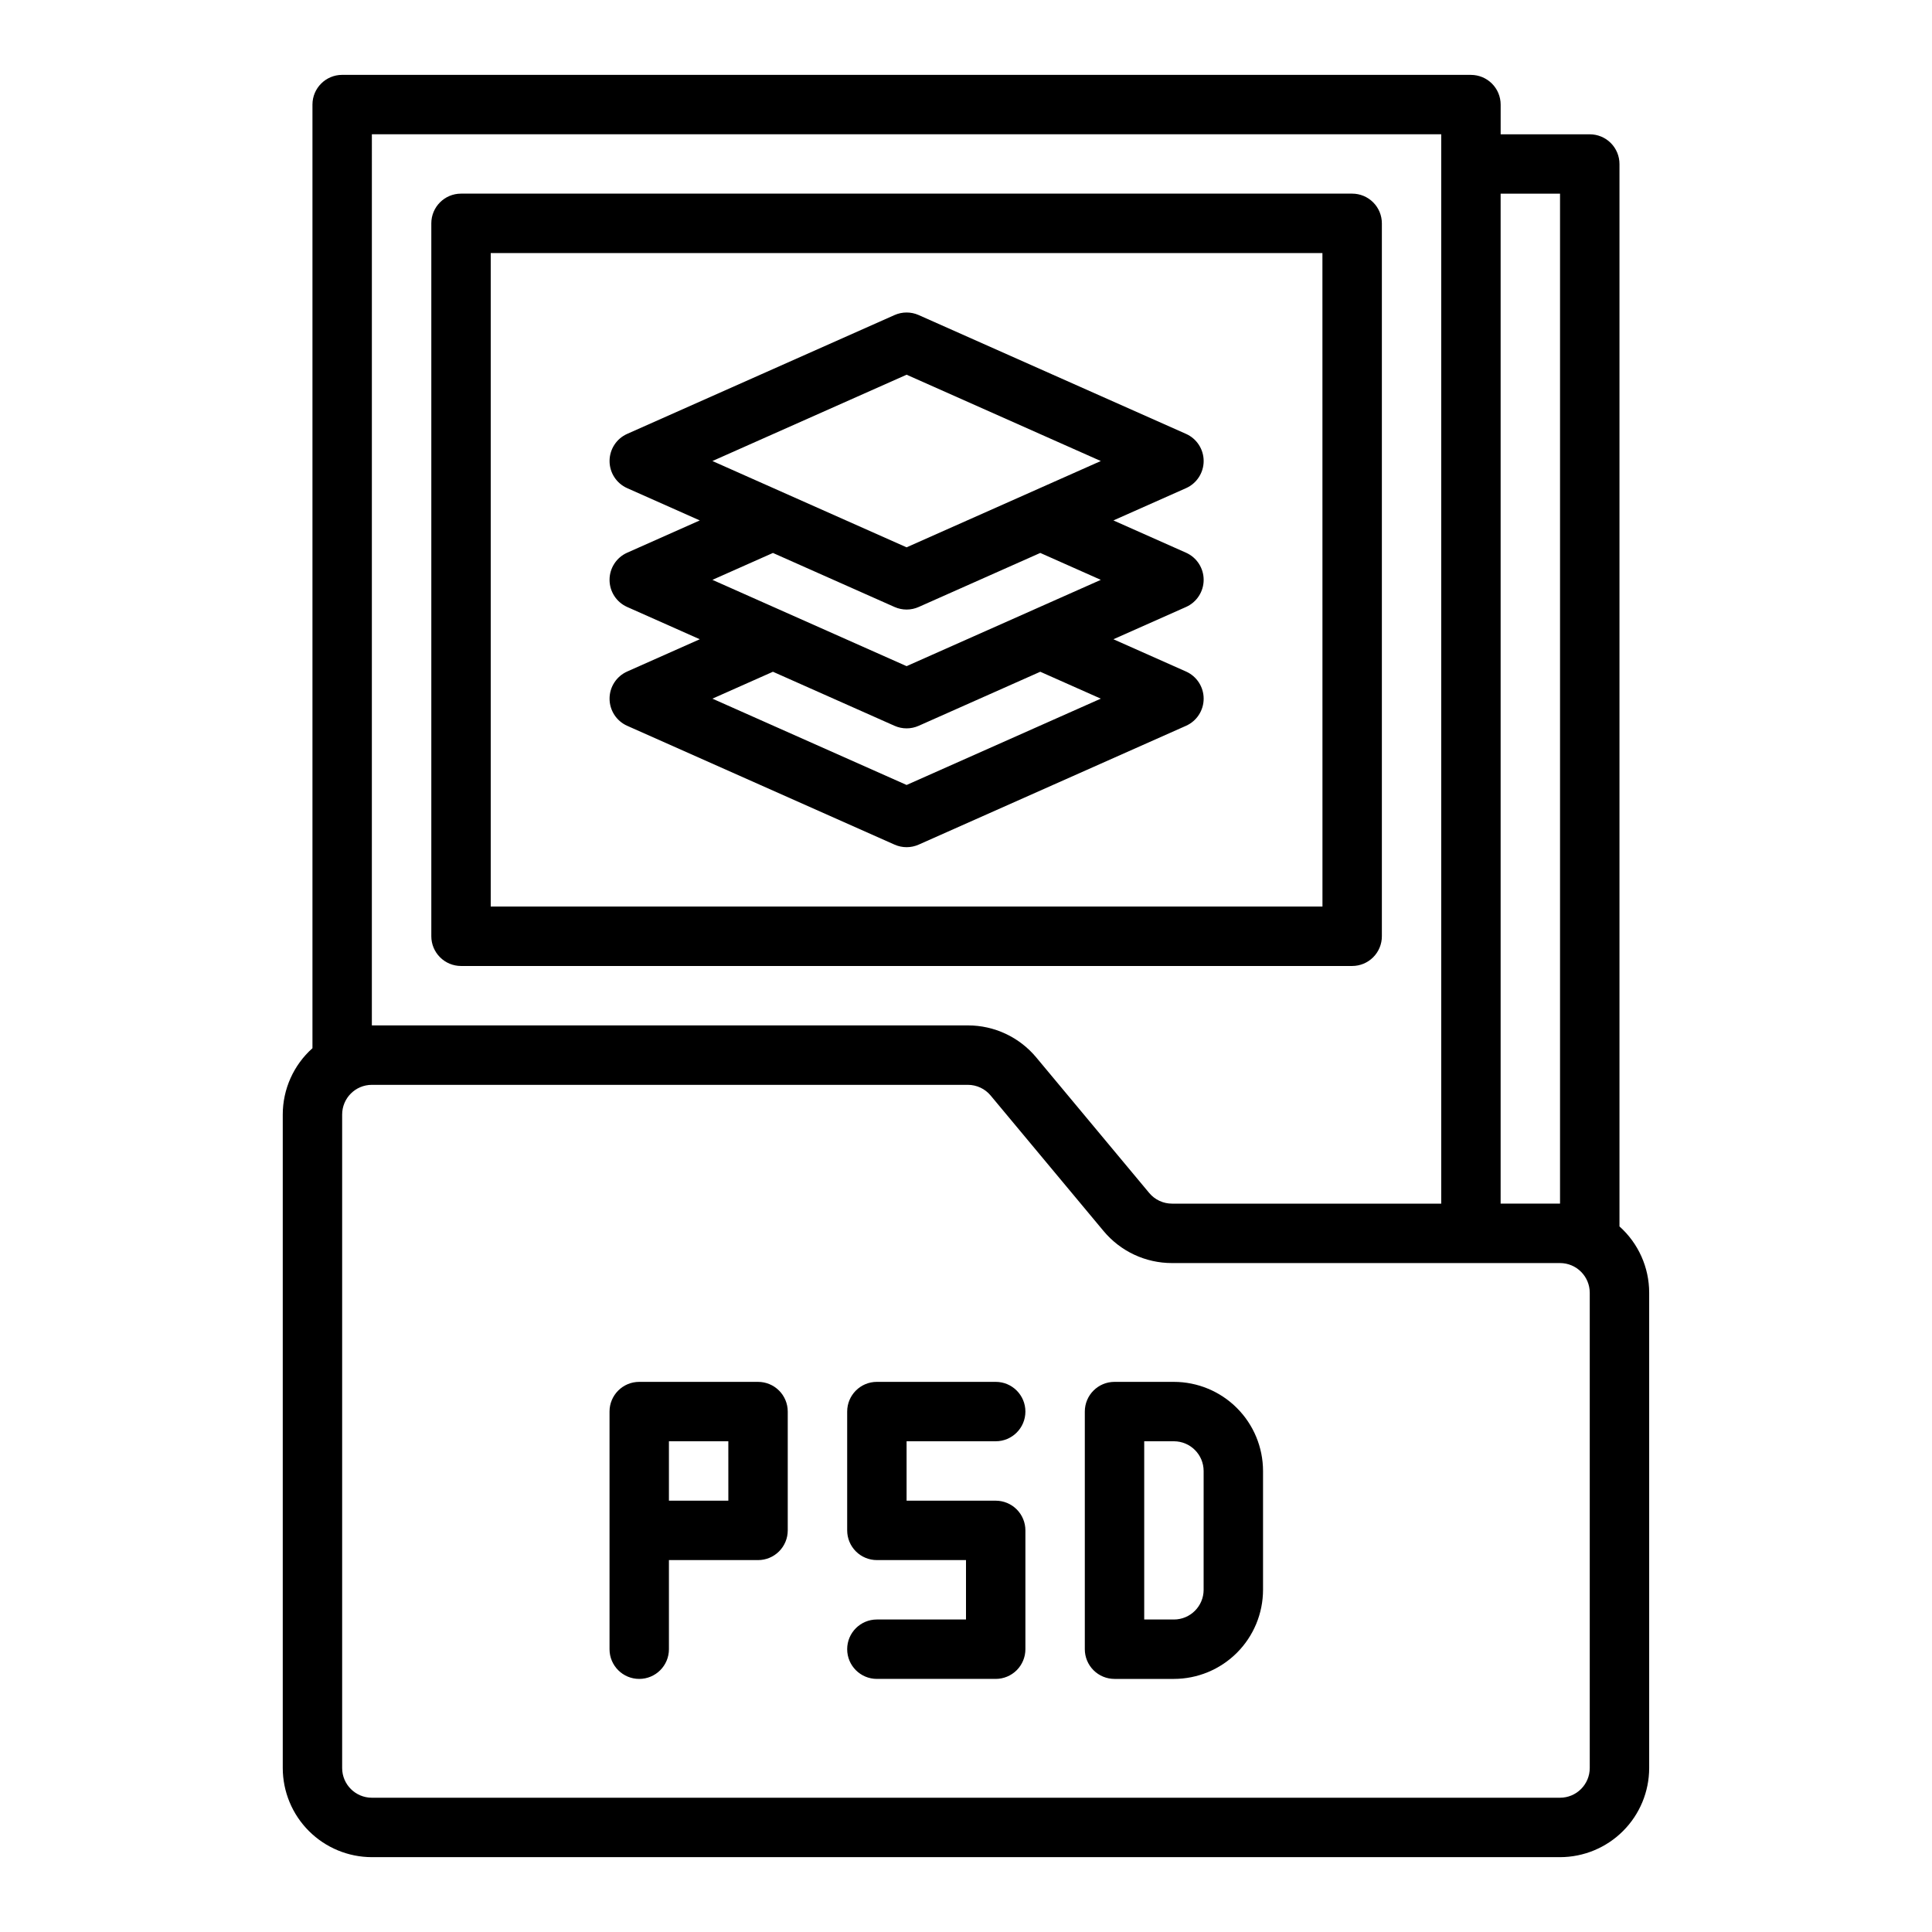
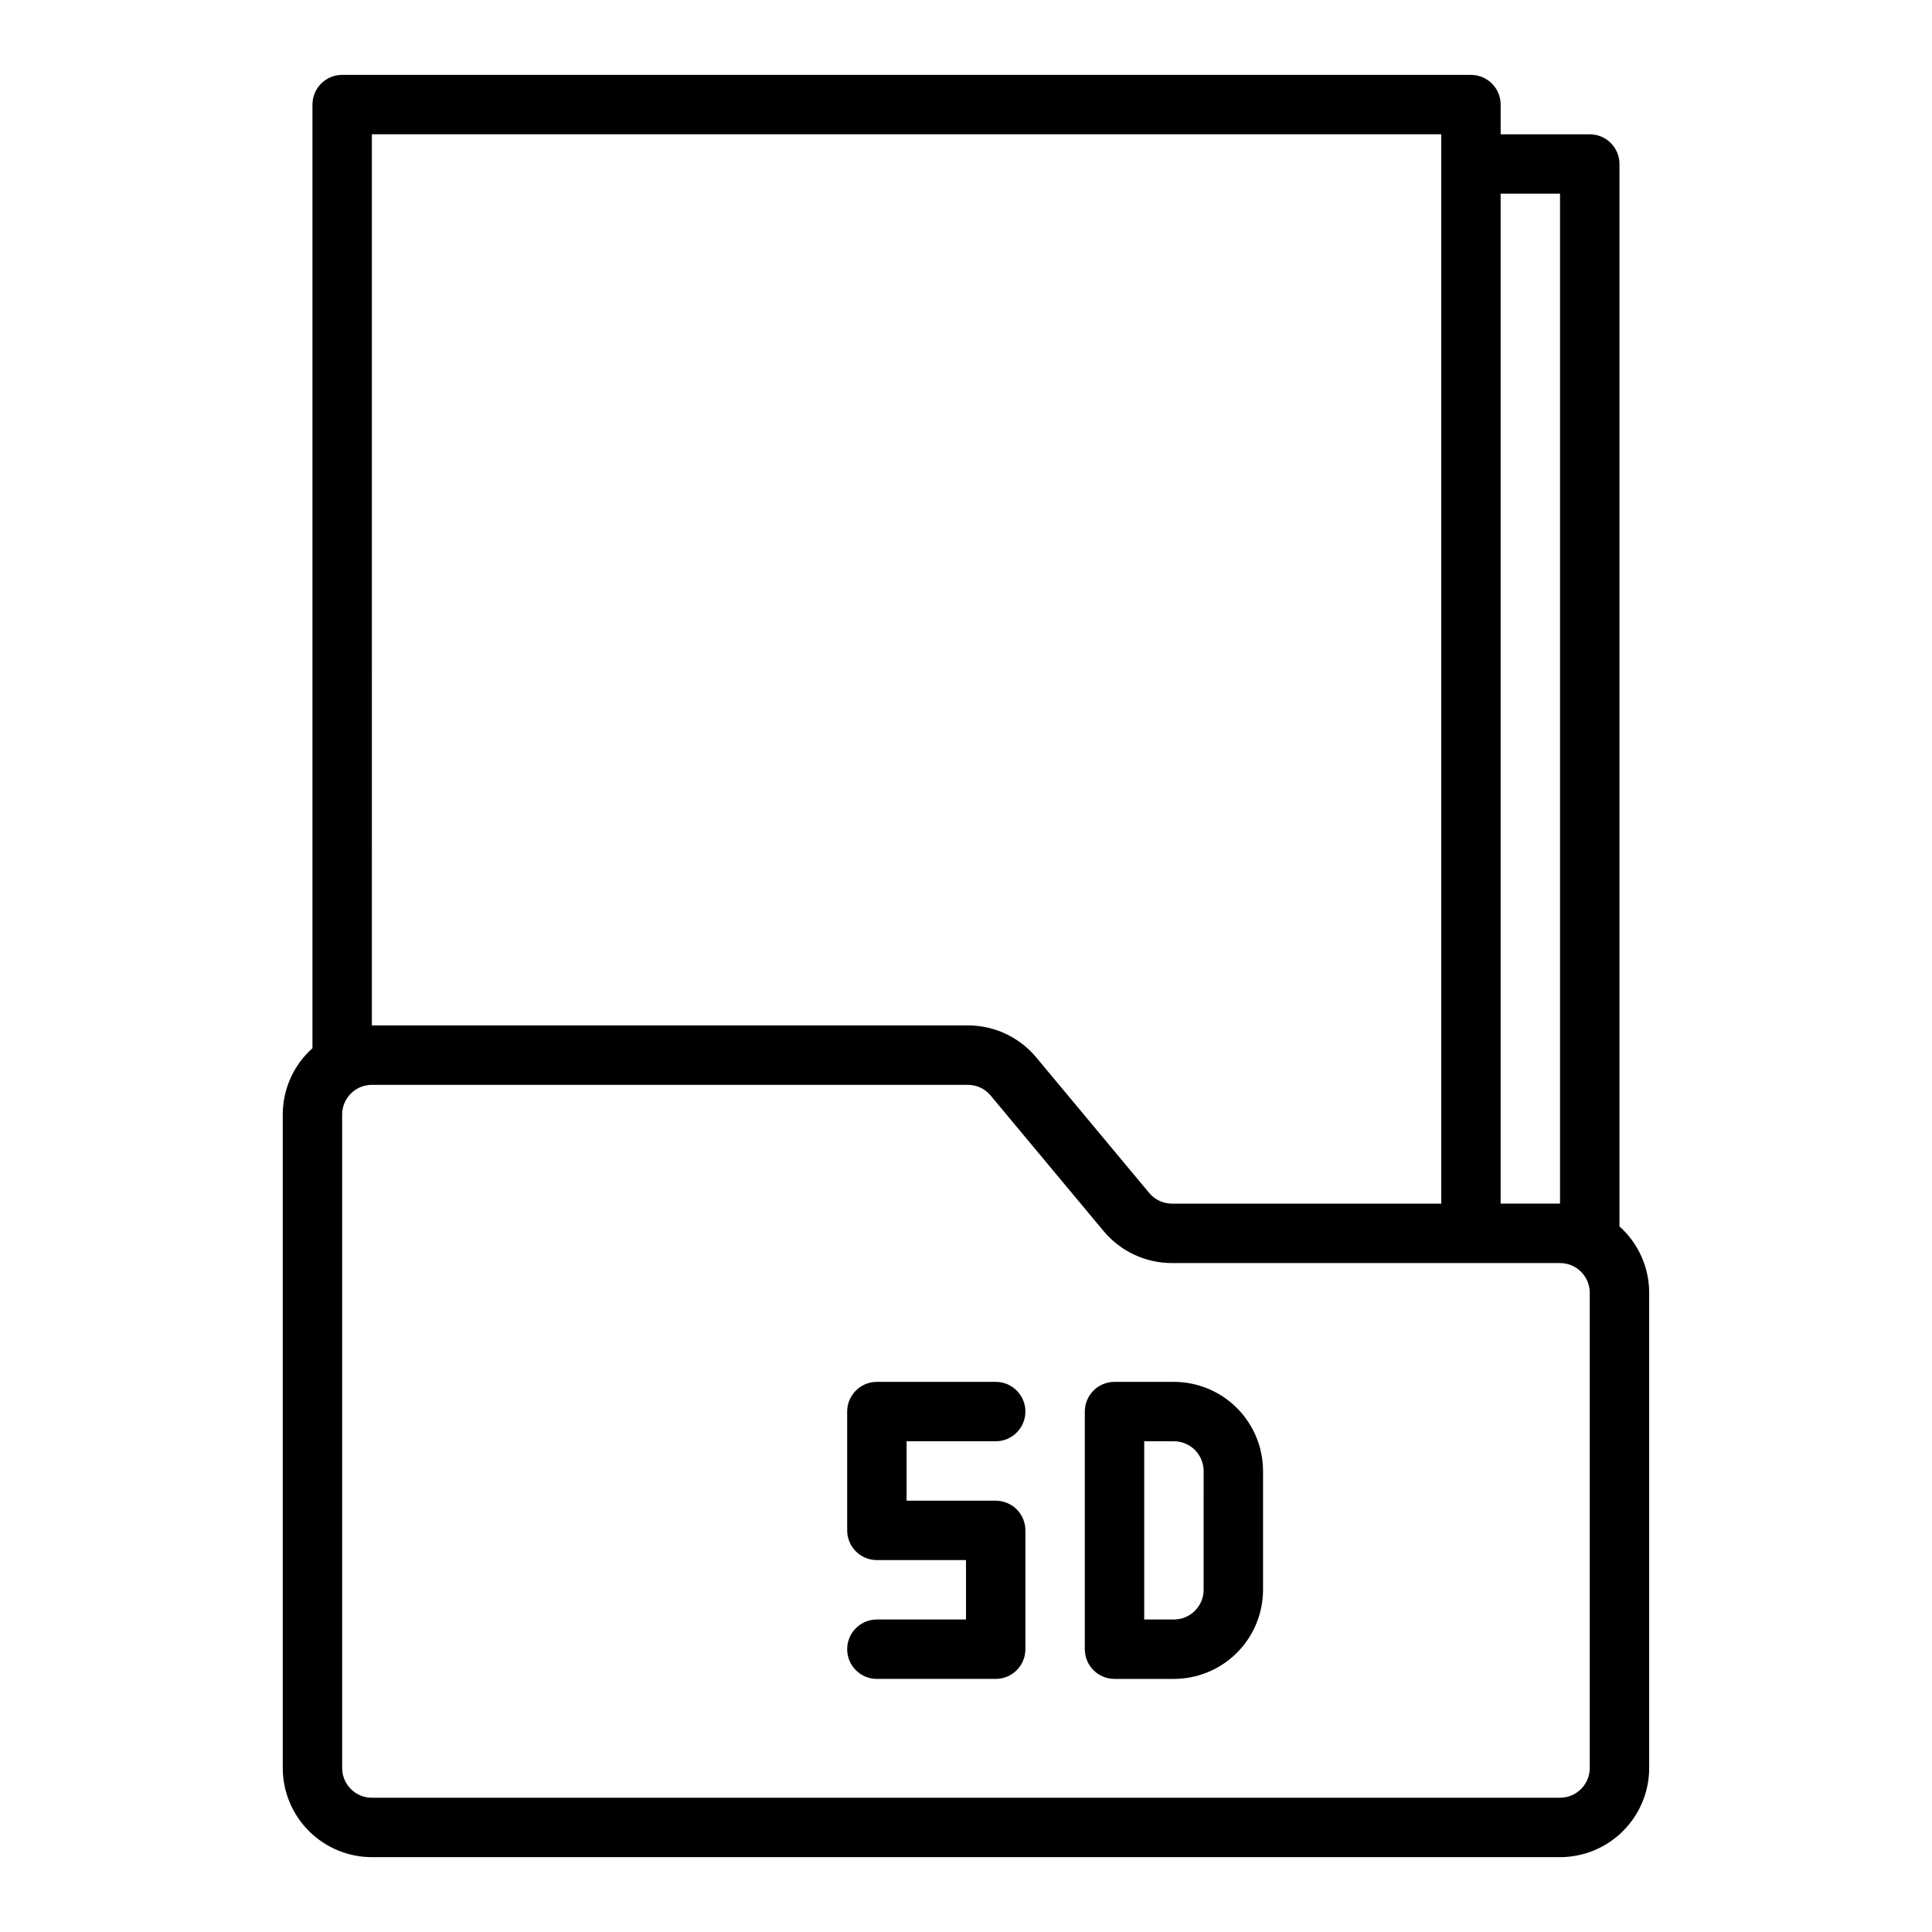
<svg xmlns="http://www.w3.org/2000/svg" fill="#000000" width="800px" height="800px" version="1.1" viewBox="144 144 512 512">
  <g>
    <path d="m533.82 163.84h-299.14c-4.348 0-7.875 3.527-7.875 7.875v250.07c-5.008 4.469-7.871 10.867-7.871 17.582v173.18c0.008 6.262 2.5 12.266 6.926 16.691 4.426 4.426 10.43 6.918 16.691 6.926h314.88c6.262-0.008 12.266-2.5 16.691-6.926 4.43-4.426 6.918-10.43 6.926-16.691v-125.95c0.004-6.715-2.863-13.109-7.871-17.582v-281.55c0-2.086-0.828-4.09-2.305-5.566-1.477-1.477-3.481-2.305-5.566-2.305h-23.617v-7.871c0-2.09-0.828-4.09-2.305-5.566-1.477-1.477-3.481-2.309-5.566-2.309zm-291.27 15.746h283.39v283.39h-71.344c-2.336 0-4.555-1.035-6.047-2.832l-29.918-35.902-0.004-0.004c-4.481-5.391-11.129-8.504-18.141-8.496h-157.94zm322.75 432.96c-0.008 4.348-3.527 7.867-7.875 7.871h-314.88c-4.348-0.004-7.867-3.523-7.871-7.871v-173.18c0.004-4.348 3.523-7.867 7.871-7.871h157.94c2.336-0.004 4.555 1.035 6.047 2.832l29.918 35.902c4.484 5.391 11.133 8.504 18.145 8.496h102.83c4.348 0.004 7.867 3.527 7.875 7.871zm-7.875-417.22v267.65h-15.742v-267.65z" />
-     <path d="m510.21 392.12v-188.93c0-2.09-0.828-4.09-2.305-5.566-1.477-1.477-3.481-2.309-5.566-2.309h-236.16c-4.348 0-7.875 3.527-7.875 7.875v188.93c0 2.09 0.832 4.09 2.309 5.566 1.477 1.477 3.477 2.309 5.566 2.309h236.16c2.086 0 4.09-0.832 5.566-2.309 1.477-1.477 2.305-3.477 2.305-5.566zm-15.742-7.871h-220.42v-173.18h220.41z" />
    <path d="m407.87 525.95c4.348 0 7.871-3.523 7.871-7.871s-3.523-7.871-7.871-7.871h-31.488c-4.348 0-7.871 3.523-7.871 7.871v31.488c0 2.09 0.828 4.09 2.305 5.566 1.477 1.477 3.477 2.305 5.566 2.305h23.617v15.742l-23.617 0.004c-4.348 0-7.871 3.523-7.871 7.871 0 4.348 3.523 7.871 7.871 7.871h31.488c2.086 0 4.09-0.828 5.566-2.305 1.477-1.477 2.305-3.477 2.305-5.566v-31.488c0-2.086-0.828-4.09-2.305-5.566s-3.481-2.305-5.566-2.305h-23.617v-15.746z" />
-     <path d="m344.89 510.21h-31.488c-4.348 0-7.871 3.523-7.871 7.871v62.977c0 4.348 3.523 7.871 7.871 7.871s7.871-3.523 7.871-7.871v-23.617h23.617c2.086 0 4.09-0.828 5.566-2.305 1.477-1.477 2.305-3.477 2.305-5.566v-31.488c0-2.086-0.828-4.09-2.305-5.566-1.477-1.477-3.481-2.305-5.566-2.305zm-7.871 31.488h-15.746v-15.746h15.742z" />
    <path d="m455.1 510.21h-15.742c-4.348 0-7.871 3.523-7.871 7.871v62.977c0 2.09 0.828 4.09 2.305 5.566 1.477 1.477 3.477 2.305 5.566 2.305h15.742c6.262-0.008 12.266-2.496 16.691-6.922 4.43-4.43 6.918-10.434 6.926-16.691v-31.488c-0.008-6.262-2.496-12.266-6.926-16.691-4.426-4.43-10.43-6.918-16.691-6.926zm7.871 55.105h0.004c-0.008 4.344-3.527 7.867-7.875 7.871h-7.871v-47.234h7.871c4.348 0.008 7.867 3.527 7.875 7.875z" />
-     <path d="m305.54 329.15c0 3.113 1.832 5.934 4.676 7.195l70.848 31.488c2.035 0.906 4.359 0.906 6.394 0l70.848-31.488c2.844-1.262 4.676-4.082 4.676-7.195 0-3.109-1.832-5.93-4.676-7.191l-19.238-8.551 19.238-8.551c2.844-1.262 4.676-4.082 4.676-7.191 0-3.113-1.832-5.934-4.676-7.195l-19.238-8.551 19.238-8.551c2.844-1.262 4.676-4.082 4.676-7.191 0-3.113-1.832-5.934-4.676-7.195l-70.848-31.488c-2.035-0.906-4.359-0.906-6.394 0l-70.848 31.488c-2.844 1.262-4.676 4.082-4.676 7.195 0 3.109 1.832 5.93 4.676 7.191l19.234 8.551-19.238 8.551c-2.844 1.262-4.676 4.082-4.676 7.195 0 3.109 1.832 5.93 4.676 7.191l19.238 8.551-19.238 8.551c-2.844 1.262-4.672 4.082-4.672 7.191zm78.719-85.848 51.465 22.875-51.465 22.871-51.461-22.871zm-3.195 61.555c2.035 0.906 4.359 0.906 6.394 0l32.227-14.324 16.039 7.133-51.465 22.871-51.461-22.871 16.039-7.129zm0 31.488c2.035 0.906 4.359 0.906 6.394 0l32.227-14.324 16.039 7.129-51.465 22.875-51.461-22.875 16.039-7.129z" />
  </g>
</svg>